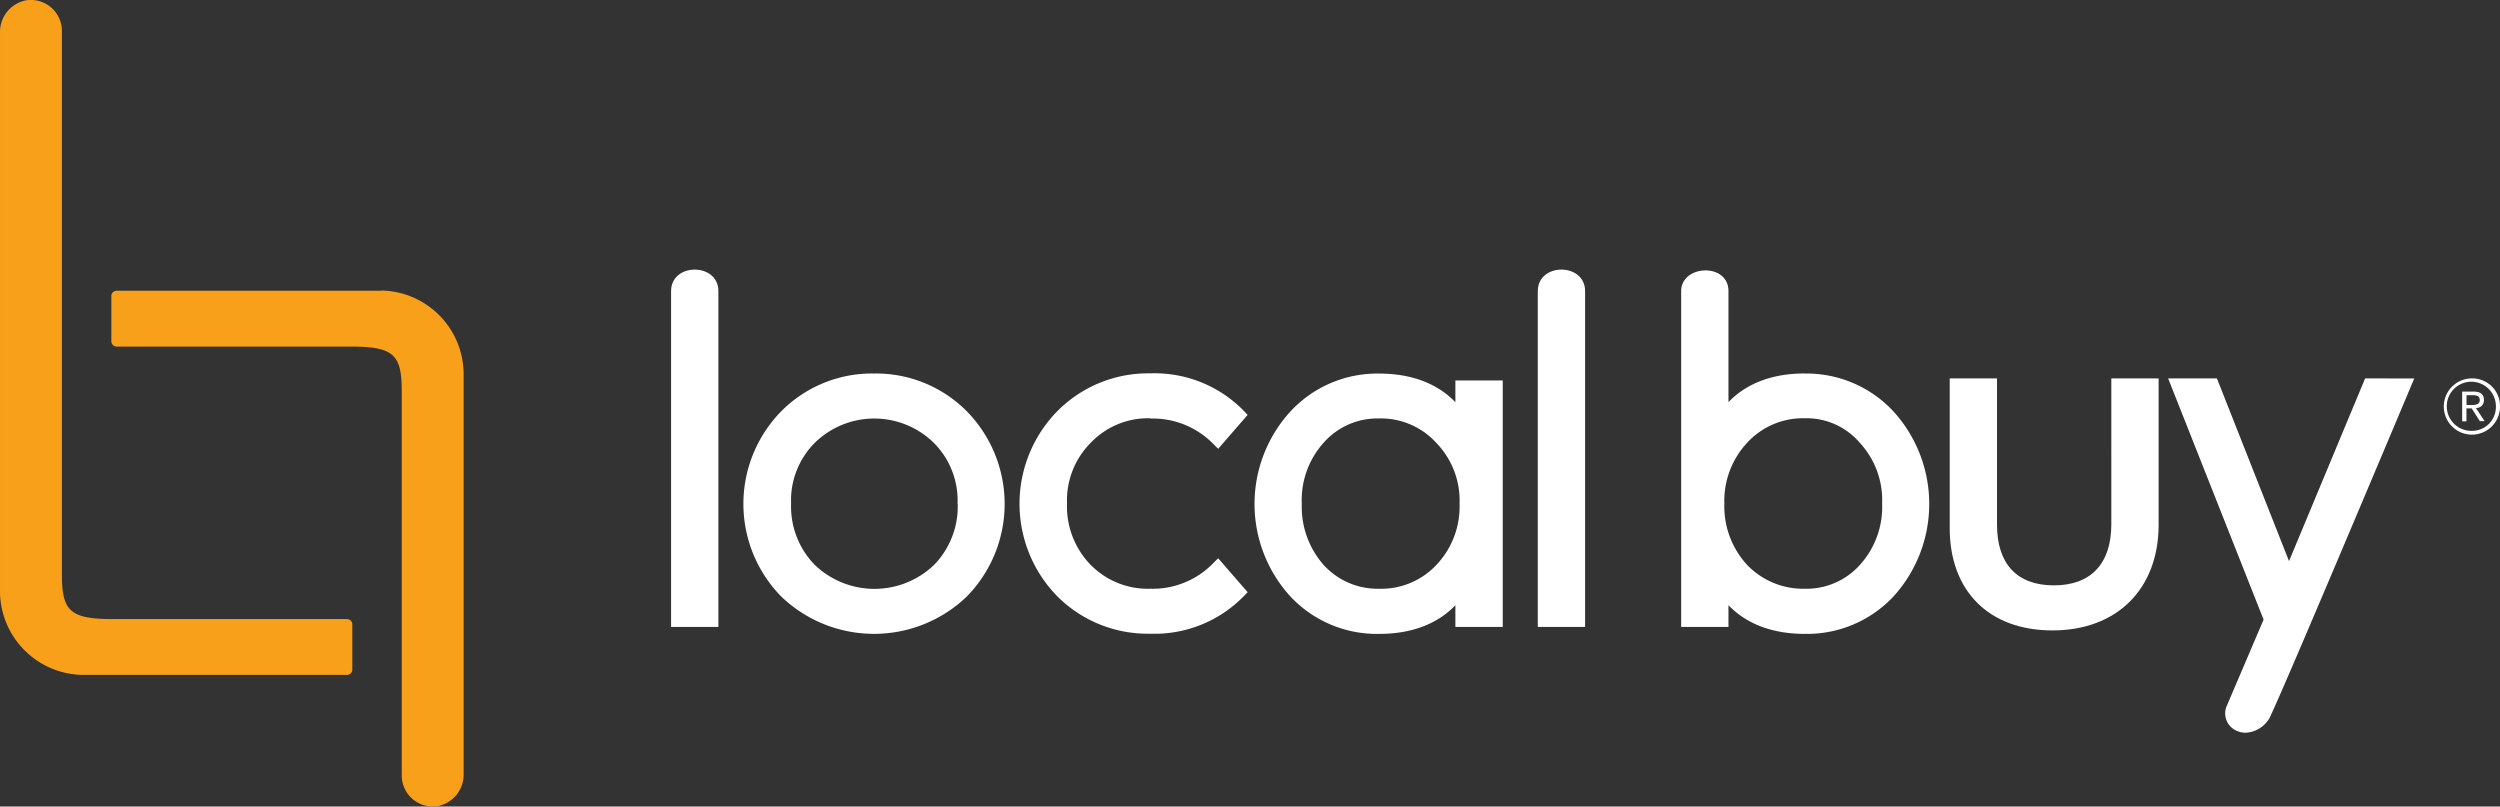
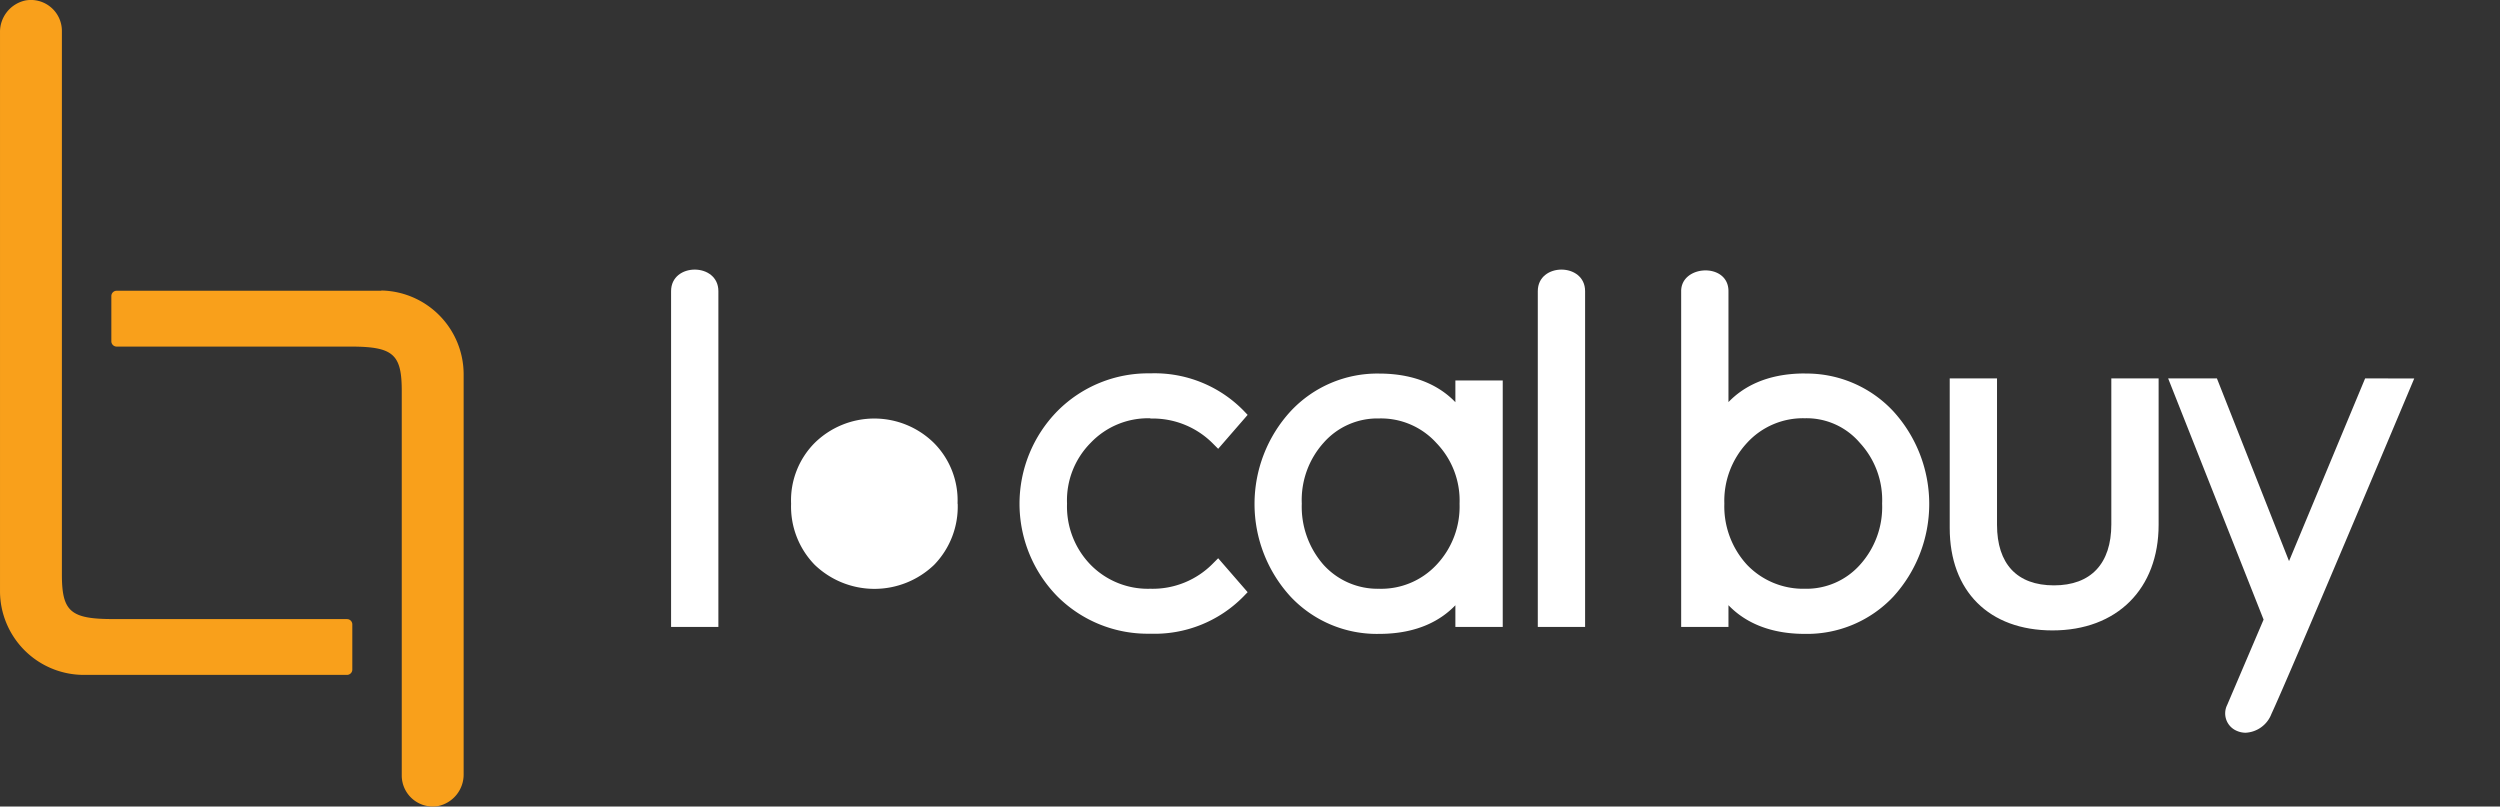
<svg xmlns="http://www.w3.org/2000/svg" width="328.899" height="106.104" viewBox="0 0 328.899 106.104">
  <rect x="0" y="0" width="328.899" height="106.104" fill="#333333" stroke="none" />
  <g id="Local_Buy_Logo_CMYK" transform="translate(0.001 0.002)">
    <path id="Path_53" data-name="Path 53" d="M311.79,281.033h6.223V236.858c0-3.78-6.223-3.78-6.223,0Z" transform="translate(-223.504 -198.557)" fill="#fff" />
-     <path id="Path_54" data-name="Path 54" d="M354.708,272.31a10.986,10.986,0,0,1-3.1,8.039,11.341,11.341,0,0,1-15.71,0,10.986,10.986,0,0,1-3.108-8.052,10.714,10.714,0,0,1,3.089-7.974,11.186,11.186,0,0,1,15.71,0,10.708,10.708,0,0,1,3.1,7.981M343.7,255.179a16.8,16.8,0,0,0-12.175,4.937,17.4,17.4,0,0,0,0,24.433,17.629,17.629,0,0,0,24.349,0,17.4,17.4,0,0,0,0-24.433,16.8,16.8,0,0,0-12.175-4.937" transform="translate(-228.715 -206.041)" fill="#fff" />
+     <path id="Path_54" data-name="Path 54" d="M354.708,272.31a10.986,10.986,0,0,1-3.1,8.039,11.341,11.341,0,0,1-15.71,0,10.986,10.986,0,0,1-3.108-8.052,10.714,10.714,0,0,1,3.089-7.974,11.186,11.186,0,0,1,15.71,0,10.708,10.708,0,0,1,3.1,7.981M343.7,255.179" transform="translate(-228.715 -206.041)" fill="#fff" />
    <path id="Path_55" data-name="Path 55" d="M399.938,261.094a11.128,11.128,0,0,1,8.278,3.334l.646.646,3.877-4.465-.543-.569a16.376,16.376,0,0,0-12.278-4.892,16.8,16.8,0,0,0-12.181,4.937,17.4,17.4,0,0,0,0,24.433,16.8,16.8,0,0,0,12.181,4.879,16.389,16.389,0,0,0,12.278-4.9l.543-.562-3.877-4.465-.646.646a11.1,11.1,0,0,1-8.278,3.367,10.546,10.546,0,0,1-7.852-3.147,10.986,10.986,0,0,1-3.108-8.052,10.734,10.734,0,0,1,3.108-7.994,10.417,10.417,0,0,1,7.852-3.231" transform="translate(-248.601 -206.03)" fill="#fff" />
    <path id="Path_56" data-name="Path 56" d="M454.5,264.327a10.889,10.889,0,0,1,3.044,7.987,11.147,11.147,0,0,1-3.057,8.058h0a9.958,9.958,0,0,1-7.535,3.128,9.59,9.59,0,0,1-7.283-3.128,11.58,11.58,0,0,1-2.882-8.078,11.268,11.268,0,0,1,2.876-8.007,9.422,9.422,0,0,1,7.289-3.192,9.835,9.835,0,0,1,7.548,3.231m2.494-5.37c-1.8-1.88-4.9-3.767-10.042-3.767a15.593,15.593,0,0,0-11.632,4.956,18.042,18.042,0,0,0,0,24.4,15.567,15.567,0,0,0,11.632,4.892c5.17,0,8.239-1.887,10.042-3.767v2.85h6.23V256.1h-6.23Z" transform="translate(-265.526 -206.045)" fill="#fff" />
    <path id="Path_57" data-name="Path 57" d="M488.24,281.033h6.223V236.858c0-3.78-6.223-3.78-6.223,0Z" transform="translate(-285.929 -198.557)" fill="#fff" />
    <path id="Path_58" data-name="Path 58" d="M543.867,264.886a11.341,11.341,0,0,1-2.94,8.065h0a9.441,9.441,0,0,1-7.225,3.121,10.223,10.223,0,0,1-7.593-3.134,11.36,11.36,0,0,1-3-8.065,11.212,11.212,0,0,1,2.992-8,9.965,9.965,0,0,1,7.6-3.231,9.208,9.208,0,0,1,7.231,3.231,11.088,11.088,0,0,1,2.934,8M533.7,247.749c-5.17,0-8.239,1.887-10.049,3.767v-14.6c0-3.78-6.223-3.483-6.223,0v44.175h6.223v-2.856c1.809,1.887,4.9,3.774,10.049,3.774a15.58,15.58,0,0,0,11.632-4.892,18.094,18.094,0,0,0,0-24.4,15.593,15.593,0,0,0-11.632-4.957" transform="translate(-296.256 -198.618)" fill="#fff" />
    <path id="Path_59" data-name="Path 59" d="M593.361,275.373c0,5.17-2.682,8.032-7.548,8.032s-7.49-2.83-7.49-7.974V256.18H572.1v19.684c0,8.3,5.17,13.467,13.525,13.467,8.478,0,13.958-5.454,13.958-13.9V256.18h-6.223Z" transform="translate(-315.597 -206.396)" fill="#fff" />
    <path id="Path_60" data-name="Path 60" d="M642.483,256.18l-10.01,24.033-9.486-24.033H616.57l12.556,31.729-4.795,11.238a2.488,2.488,0,0,0,1.228,3.38,2.921,2.921,0,0,0,1.208.265,3.849,3.849,0,0,0,3.393-2.481c2.307-4.931,17.635-41.39,18.288-42.941l.5-1.189Z" transform="translate(-331.33 -206.396)" fill="#fff" />
    <path id="Path_61" data-name="Path 61" d="M233.346,238.312H198.534a.7.7,0,0,0-.7.7v5.945a.7.7,0,0,0,.7.7h30.753c5.616,0,6.753.982,6.753,5.816V302.1a4.084,4.084,0,0,0,4.808,4,4.233,4.233,0,0,0,3.334-4.207V249.227a11.037,11.037,0,0,0-10.837-10.947" transform="translate(-183.187 -200.063)" fill="#f9a01b" />
    <path id="Path_62" data-name="Path 62" d="M220.818,260.582H190.065c-5.616,0-6.753-.982-6.753-5.855V183.2a4.078,4.078,0,0,0-4.808-4h0a4.233,4.233,0,0,0-3.334,4.207v73.572a11.037,11.037,0,0,0,10.837,10.947h34.812a.7.7,0,0,0,.7-.7v-5.939a.7.7,0,0,0-.7-.7" transform="translate(-175.17 -179.14)" fill="#f9a01b" />
-     <path id="Path_63" data-name="Path 63" d="M676.968,260.07a1,1,0,0,0,1-1.053c0-.743-.452-1.105-1.376-1.105h-1.486v3.91h.562v-1.7h.691l1.073,1.68h.627l-1.15-1.738Zm-.646-.394h-.646v-1.292h.821c.433,0,.918.071.918.646s-.5.646-1.1.646Zm.065-3.5a3.7,3.7,0,1,0,3.7,3.69,3.651,3.651,0,0,0-3.7-3.69Zm0,6.9a3.231,3.231,0,1,1,3.154-3.231,3.141,3.141,0,0,1-3.16,3.231Z" transform="translate(-351.184 -206.396)" fill="#fff" />
  </g>
</svg>